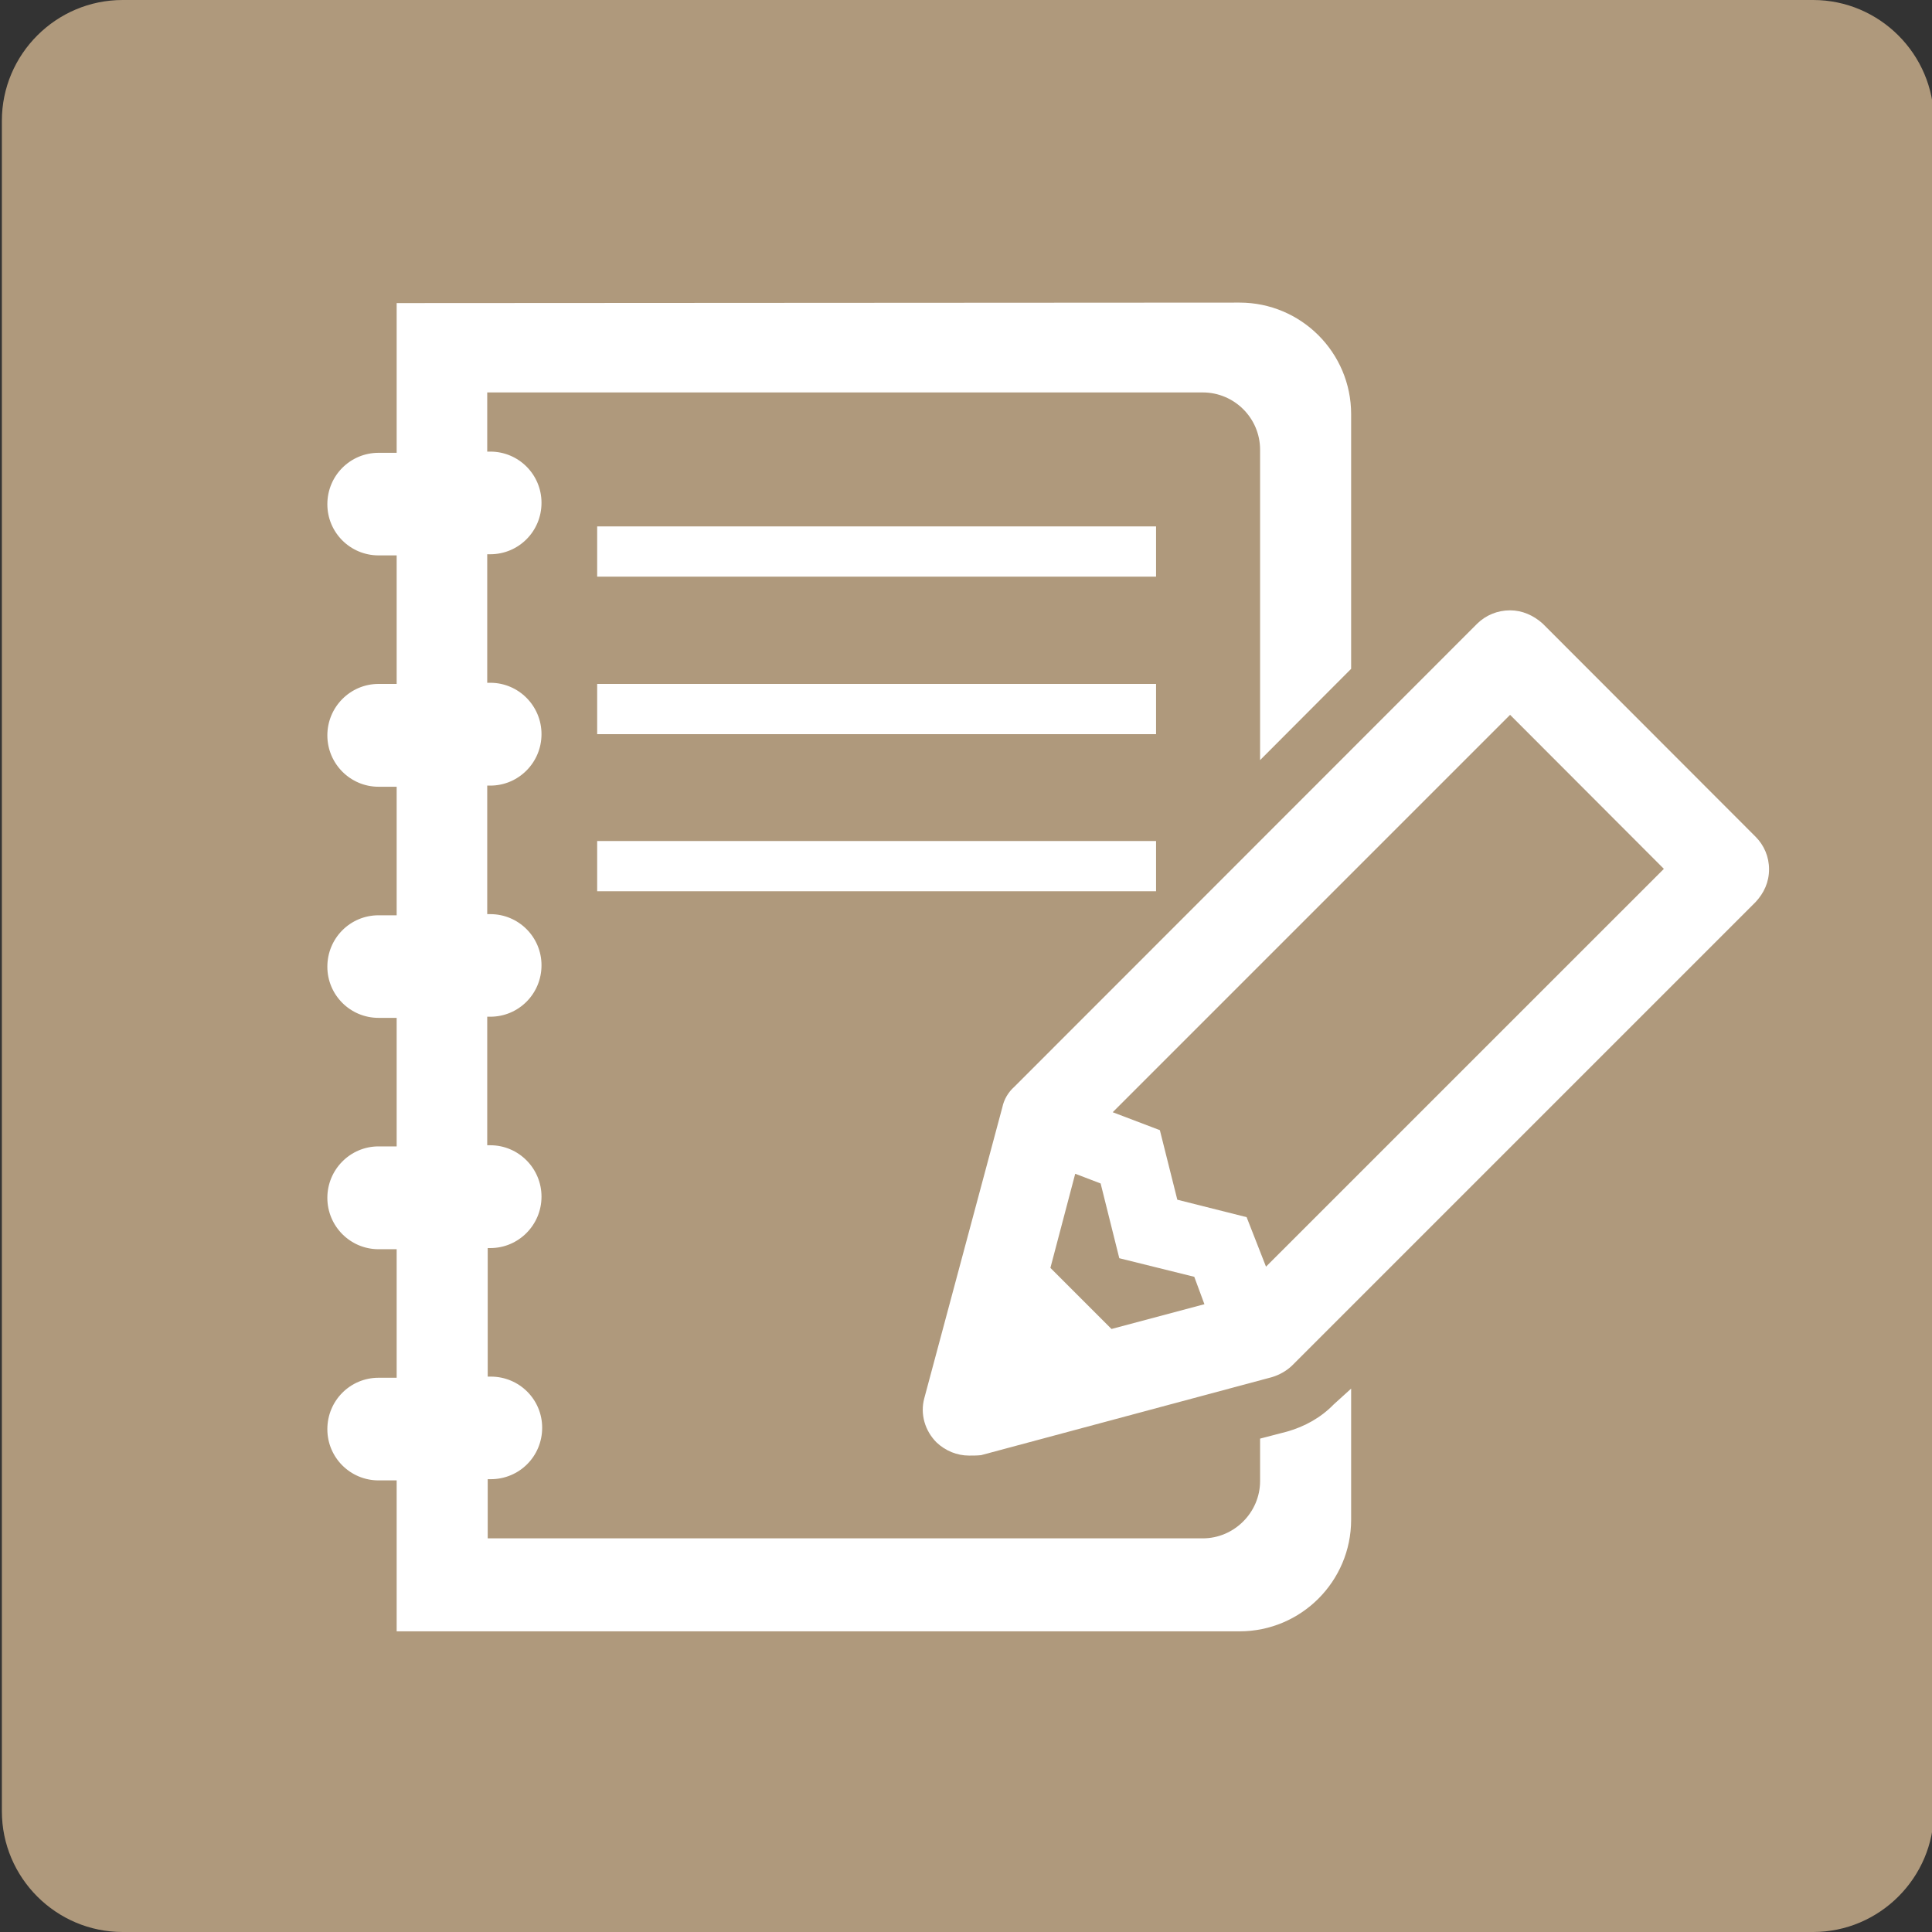
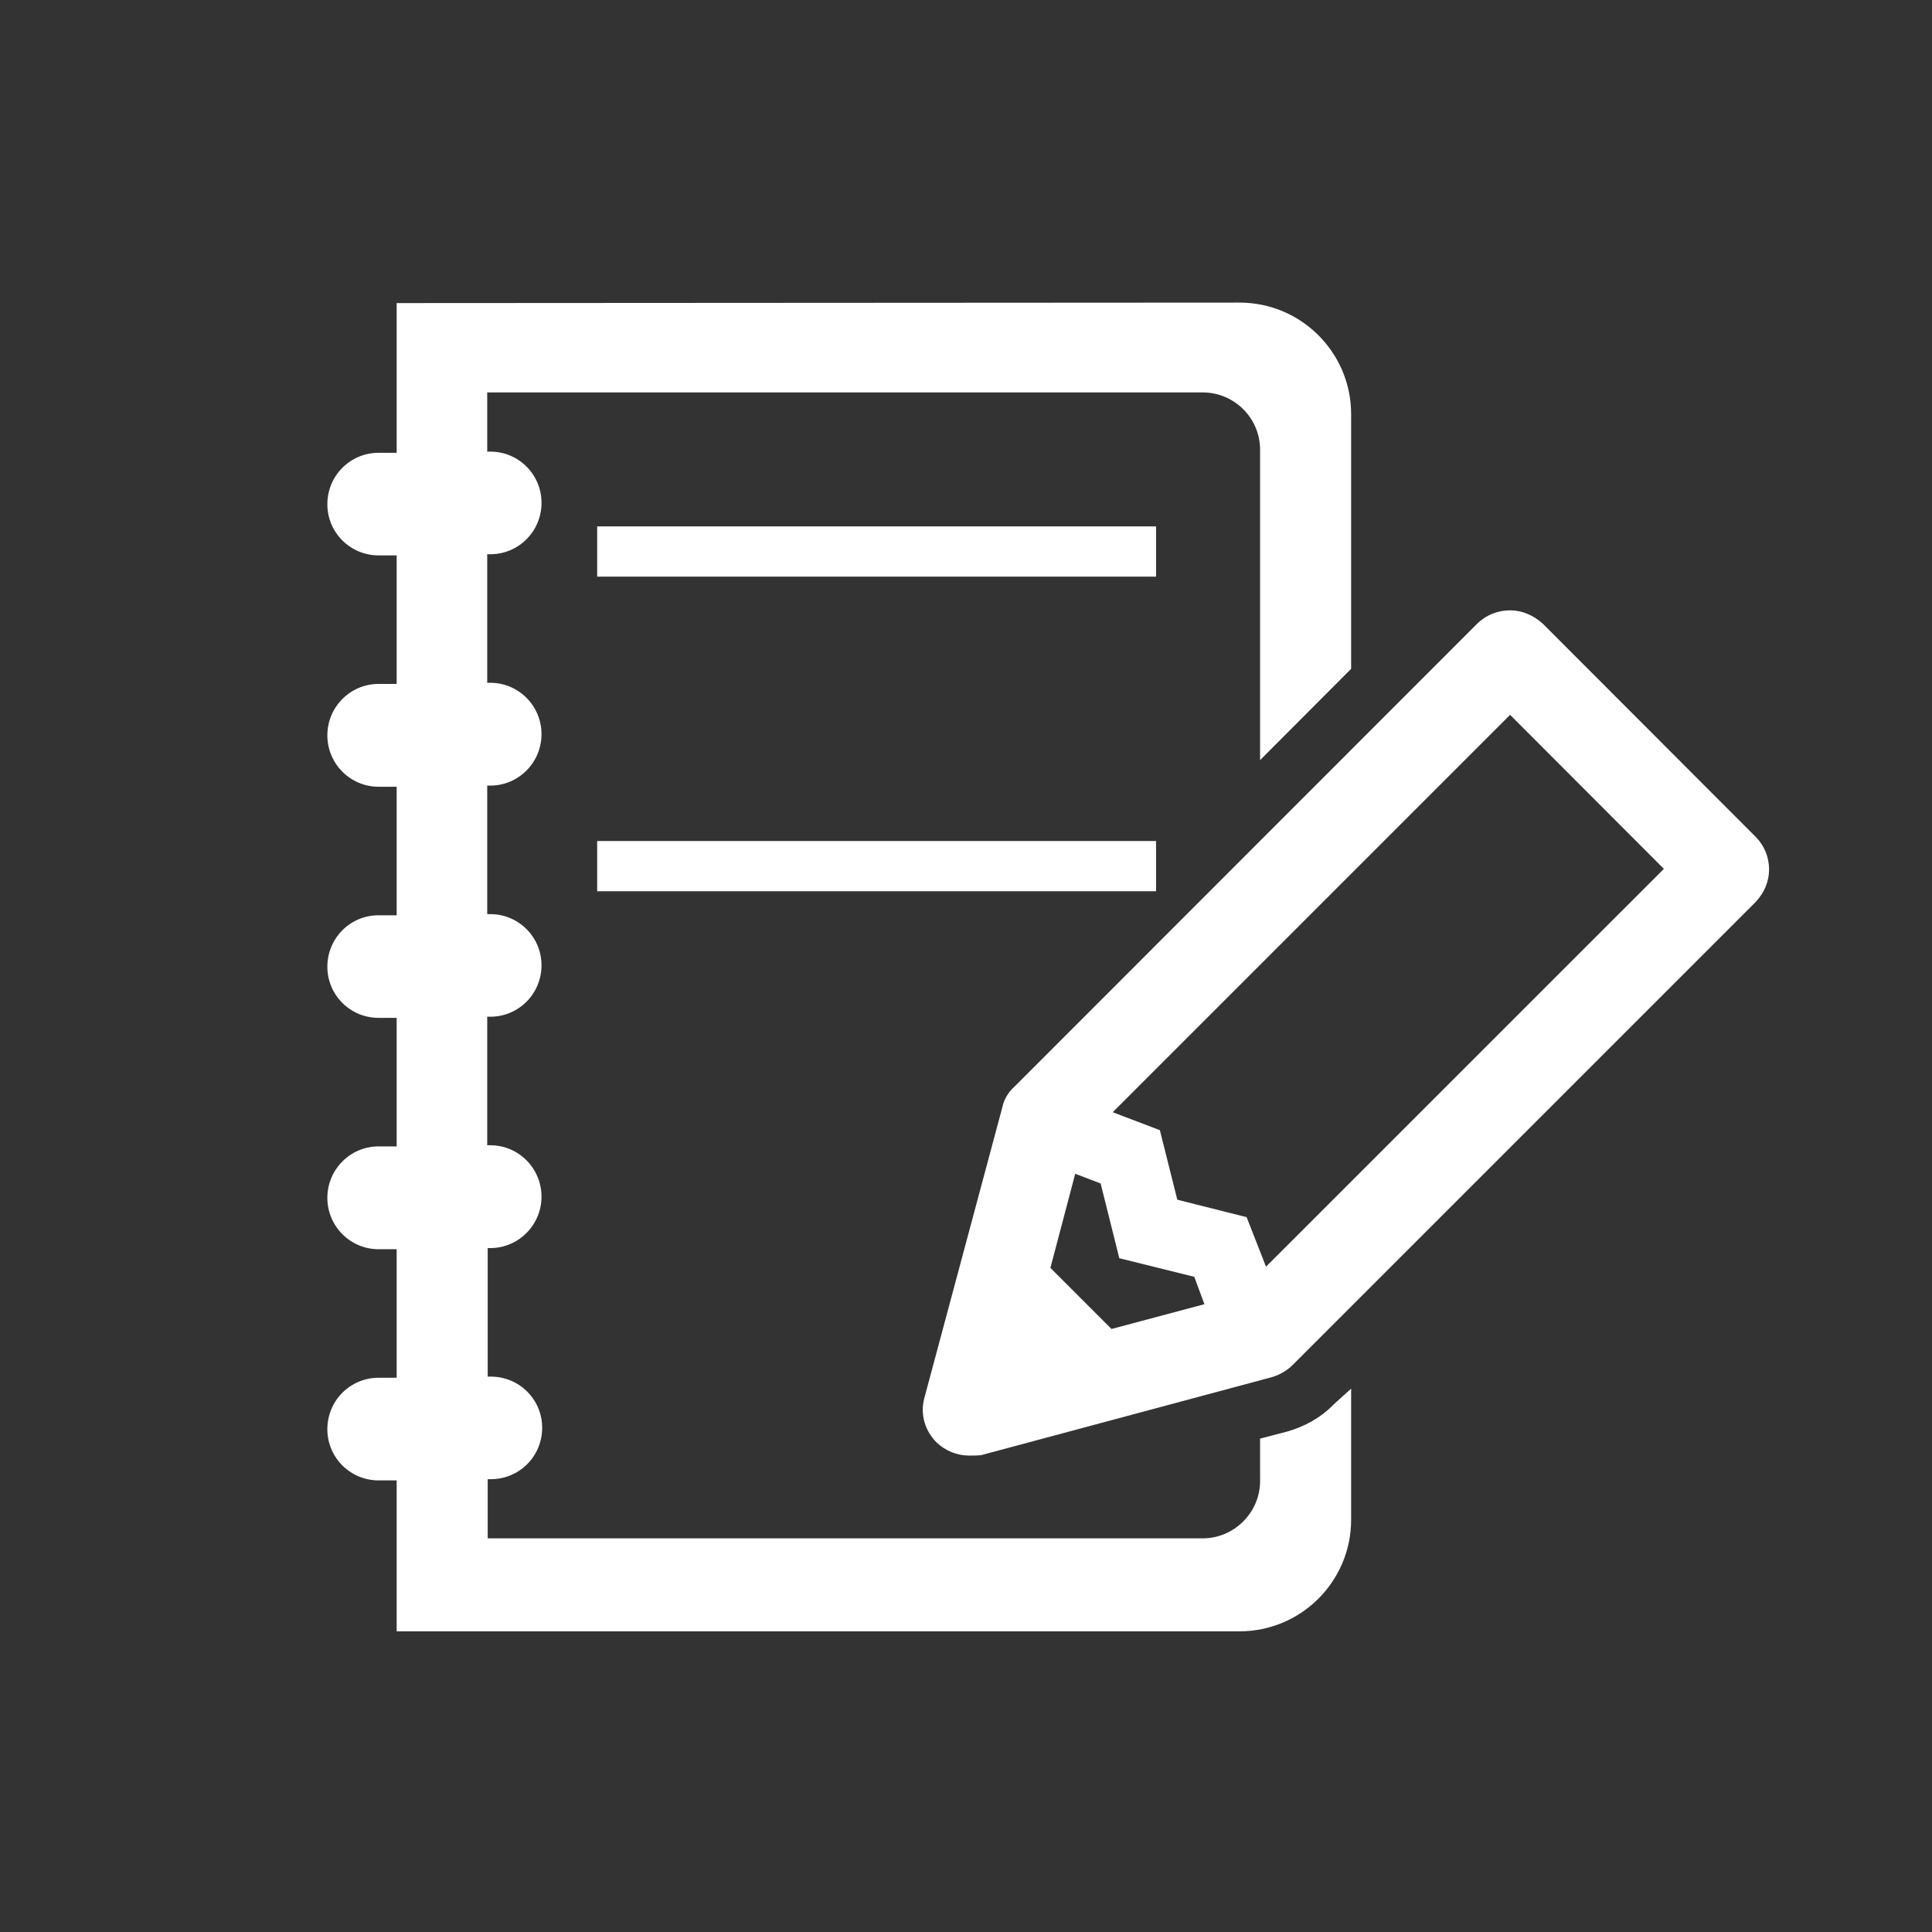
<svg xmlns="http://www.w3.org/2000/svg" width="32px" height="32px" viewBox="0 0 32 32" version="1.1">
  <rect x="0" y="0" width="32" height="32" fill="#333333" stroke="none" />
  <g id="surface1">
-     <path style=" stroke:none;fill-rule:nonzero;fill:rgb(68.627%,60%,48.627%);fill-opacity:1;" d="M 2.031 0 L 30.031 0 C 31.129 0 32.031 0.898 32.031 2 L 32.031 30 C 32.031 31.102 31.129 32 30.031 32 L 2.031 32 C 0.93 32 0.031 31.102 0.031 30 L 0.031 2 C 0.031 0.898 0.93 0 2.031 0 Z M 2.031 0 " />
    <path style=" stroke:none;fill-rule:nonzero;fill:rgb(100%,100%,100%);fill-opacity:1;" d="M 6.57 27.012 L 6.57 24.52 L 6.27 24.52 C 5.801 24.52 5.422 24.141 5.422 23.672 C 5.422 23.199 5.801 22.82 6.27 22.82 L 6.57 22.82 L 6.57 20.691 L 6.27 20.691 C 5.801 20.691 5.422 20.309 5.422 19.84 C 5.422 19.371 5.801 18.988 6.27 18.988 L 6.57 18.988 L 6.57 16.859 L 6.27 16.859 C 5.801 16.859 5.422 16.48 5.422 16.012 C 5.422 15.539 5.801 15.16 6.27 15.16 L 6.57 15.16 L 6.57 13.031 L 6.27 13.031 C 5.801 13.031 5.422 12.648 5.422 12.18 C 5.422 11.711 5.801 11.328 6.27 11.328 L 6.57 11.328 L 6.57 9.199 L 6.27 9.199 C 5.801 9.199 5.422 8.82 5.422 8.352 C 5.422 7.879 5.801 7.5 6.27 7.5 L 6.57 7.5 L 6.57 5.02 L 20.531 5.012 C 21.551 5.012 22.379 5.84 22.379 6.859 L 22.379 11.078 L 20.871 12.59 L 20.871 7.449 C 20.871 6.922 20.441 6.5 19.922 6.5 L 8.07 6.5 L 8.07 7.48 L 8.121 7.48 C 8.59 7.48 8.969 7.859 8.969 8.328 C 8.969 8.801 8.59 9.18 8.121 9.18 L 8.07 9.18 L 8.07 11.309 L 8.121 11.309 C 8.59 11.309 8.969 11.691 8.969 12.16 C 8.969 12.629 8.59 13.012 8.121 13.012 L 8.07 13.012 L 8.07 15.141 L 8.121 15.141 C 8.59 15.141 8.969 15.52 8.969 15.988 C 8.969 16.461 8.59 16.84 8.121 16.84 L 8.07 16.84 L 8.07 18.969 L 8.121 18.969 C 8.59 18.969 8.969 19.352 8.969 19.82 C 8.969 20.289 8.59 20.672 8.121 20.672 L 8.078 20.672 L 8.078 22.801 L 8.129 22.801 C 8.602 22.801 8.98 23.18 8.98 23.648 C 8.98 24.121 8.602 24.5 8.129 24.5 L 8.078 24.5 L 8.078 25.48 L 19.922 25.48 C 20.441 25.48 20.871 25.051 20.871 24.531 L 20.871 23.828 L 21.32 23.711 C 21.609 23.629 21.879 23.48 22.09 23.262 L 22.379 23 L 22.379 25.172 C 22.379 26.191 21.551 27.02 20.531 27.02 L 6.57 27.02 Z M 6.57 27.012 " />
    <path style=" stroke:none;fill-rule:nonzero;fill:rgb(100%,100%,100%);fill-opacity:1;" d="M 16.051 24.109 C 15.852 24.109 15.66 24.031 15.512 23.891 C 15.32 23.699 15.238 23.422 15.309 23.16 L 16.602 18.34 C 16.629 18.211 16.699 18.09 16.801 18 L 24.469 10.328 C 24.609 10.191 24.801 10.109 25.012 10.109 C 25.211 10.109 25.398 10.191 25.551 10.328 L 29.078 13.859 C 29.219 14 29.301 14.191 29.301 14.398 C 29.301 14.609 29.219 14.789 29.078 14.941 L 21.41 22.609 C 21.32 22.699 21.199 22.77 21.07 22.809 L 16.25 24.102 C 16.18 24.109 16.121 24.109 16.051 24.109 Z M 18.41 22.012 L 19.949 21.602 L 19.781 21.148 L 18.539 20.84 L 18.23 19.602 L 17.809 19.441 L 17.398 21 Z M 20.648 20.16 L 20.969 20.98 L 27.559 14.391 L 25.012 11.84 L 18.43 18.422 L 19.211 18.719 L 19.5 19.871 Z M 20.648 20.16 " />
    <path style=" stroke:none;fill-rule:nonzero;fill:rgb(100%,100%,100%);fill-opacity:1;" d="M 9.891 8.719 L 19.148 8.719 L 19.148 9.551 L 9.891 9.551 Z M 9.891 8.719 " />
-     <path style=" stroke:none;fill-rule:nonzero;fill:rgb(100%,100%,100%);fill-opacity:1;" d="M 9.891 11.328 L 19.148 11.328 L 19.148 12.16 L 9.891 12.16 Z M 9.891 11.328 " />
    <path style=" stroke:none;fill-rule:nonzero;fill:rgb(100%,100%,100%);fill-opacity:1;" d="M 9.891 13.93 L 19.148 13.93 L 19.148 14.762 L 9.891 14.762 Z M 9.891 13.93 " />
  </g>
</svg>